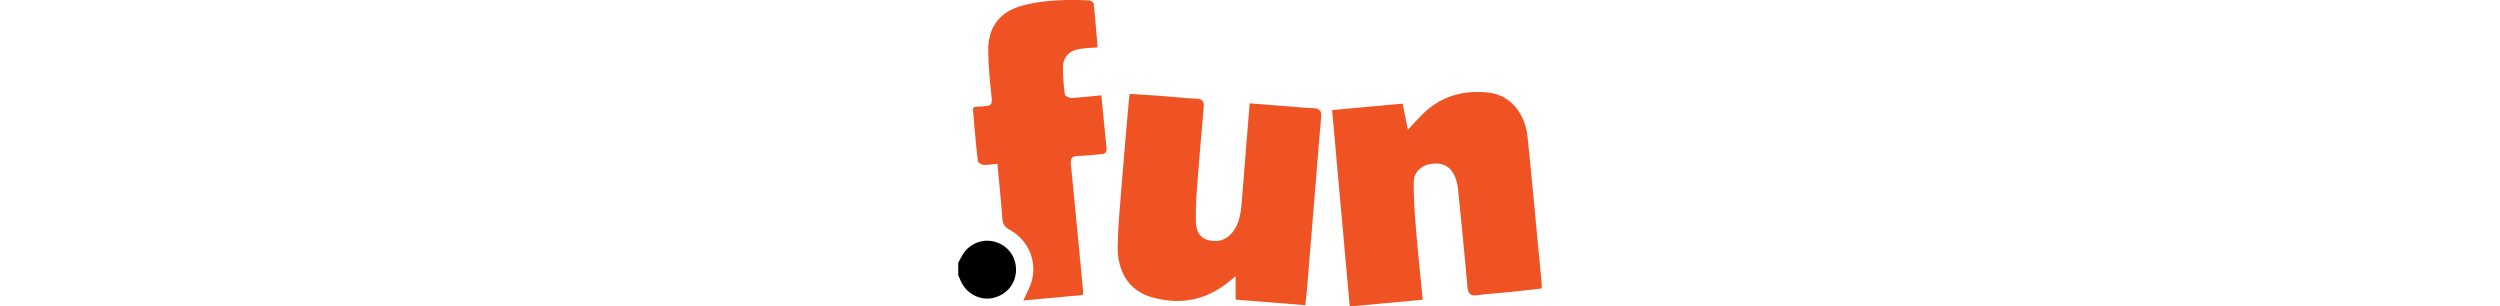
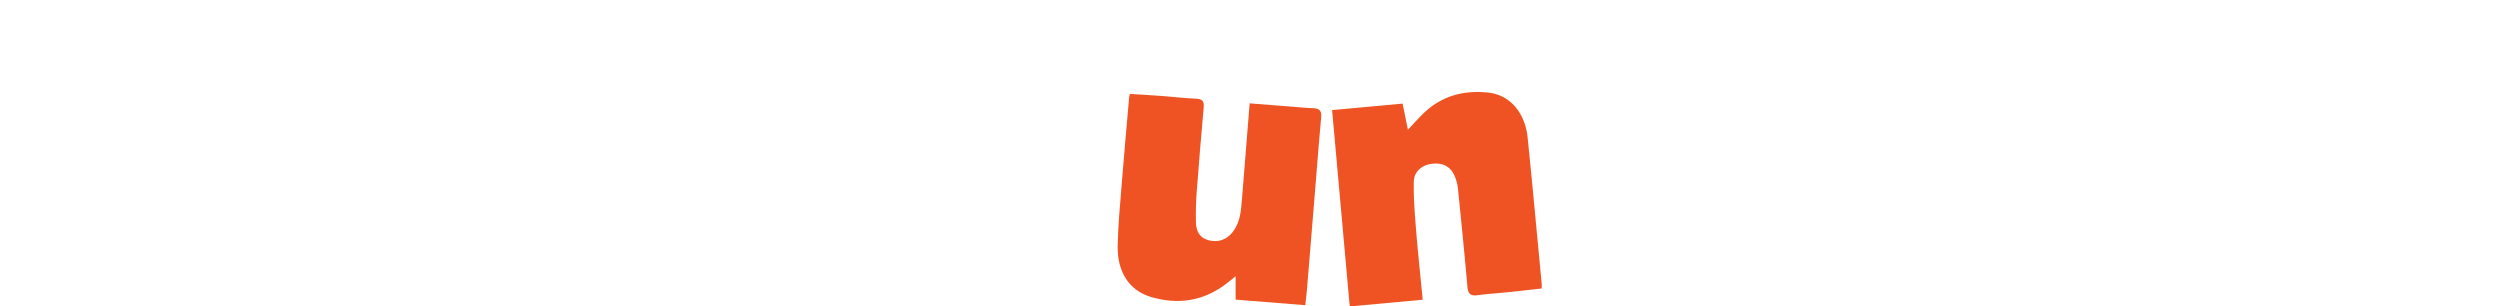
<svg xmlns="http://www.w3.org/2000/svg" viewBox="0 0 815.83 428.43" height="100">
-   <path d="M0,367.37c1.51-2.79,3.08-5.54,4.51-8.37,8.62-17,27.55-25.87,45.64-21.25,18.7,4.78,30.84,20.58,30.63,39.87s-13.43,35.06-33,39.13c-17.42,3.62-36-6.1-43.84-23-1.36-2.94-2.63-5.92-3.94-8.89Z" />
  <path style="fill:#ef5323;" d="M621.28,144.89c2.36,11.65,4.63,22.81,7.4,36.44,10.13-10.44,18-20,27.32-27.88,24.84-21,54.3-27.52,86-23.85,29.33,3.41,50.51,27.89,54.06,62.75,7,68.46,13.24,137,19.77,205.5a47.5,47.5,0,0,1-.24,5.51c-14.64,1.63-29.3,3.36-44,4.87-15.21,1.56-30.5,2.46-45.64,4.51-10.07,1.37-13.22-2.37-14.08-12.09-4-45.69-8.57-91.34-13.21-137a60.6,60.6,0,0,0-4.33-16.81c-5.86-14.11-16.67-19.74-32.56-17.78-13.4,1.66-24.59,10.89-24.85,24.92-.42,22.11,1.3,44.31,3.09,66.4,2.64,32.6,6.14,65.13,9.36,98.66l-102,9.37C539.09,336.75,531,245.94,522.7,153.91Z" />
-   <path style="fill:#ef5323;" d="M407.45,144.49c23.4,1.86,45.13,3.59,66.86,5.29,7.26.57,14.52,1.35,21.79,1.5,8.53.19,12.24,3.25,11.34,12.58-2.86,29.72-5,59.51-7.45,89.27q-6.19,75.67-12.41,151.33c-.57,6.84-1.45,13.64-2.38,22.23l-97.39-7.77V386.21c-5.38,4.33-8.62,7-11.93,9.59-32.38,25.27-68.6,30.84-107.26,19.12-29.48-8.94-46.29-34.69-45.7-70.65.45-28,3.18-56,5.4-83.92,3.29-41.37,7-82.7,10.59-124,.09-1.08.42-2.14,1-5.05,14.45.92,29.16,1.73,43.84,2.83,16.34,1.22,32.64,3.18,49,3.86,8.84.37,11.16,3.88,10.43,12.14-3.48,39.17-6.8,78.35-9.74,117.55-1.06,14.12-1.48,28.34-1.15,42.49.26,11.43,3.81,21.52,16.6,25.38,13.06,3.93,25.5.4,34.27-10.41,10.73-13.21,12.12-29.25,13.41-45.29C400.15,235.21,403.74,190.61,407.45,144.49Z" />
-   <path style="fill:#ef5323;" d="M174.38,412.4,91,420.13c4.4-10.07,9.46-18.55,11.86-27.72,7.41-28.34-5.19-57-31.36-71.37-7.16-3.93-9.34-8.59-9.9-16.24-1.79-24.68-4.39-49.29-6.84-75.77-6.84.61-13.18,1.82-19.42,1.44-2.89-.17-7.8-3.21-8-5.38-2.7-23.87-4.67-47.82-6.75-71.76-.09-1,.64-2,1.2-3.58,2.35-.25,4.8-.61,7.26-.74,19.41-1.08,18.92-1,16.85-20.62-2-18.81-3.68-37.73-3.94-56.63C41.45,36.61,58.79,15.24,93.15,6.9,122.47-.21,152.33-.65,182.24.47c2.52.09,6.9,2.72,7.1,4.54,2.23,20.52,3.81,41.11,5.52,61.19-10.6,1-20.1.93-29.05,3.11-12.08,2.93-19.35,12.24-19.43,24.7a272.58,272.58,0,0,0,2.78,38.07c.28,2.1,6.17,5,9.34,4.87,13.69-.66,27.33-2.32,41.59-3.68,2.5,25.57,4.78,49.79,7.29,74,.71,6.78-3.38,8-8.53,8.41-10.53.85-21,2.07-31.59,2.34-8.22.21-10.6,3.55-9.8,11.54,5.81,58.34,11.32,116.71,16.89,175.07C174.56,406.76,174.38,409,174.38,412.4Z" />
+   <path style="fill:#ef5323;" d="M407.45,144.49c23.4,1.86,45.13,3.59,66.86,5.29,7.26.57,14.52,1.35,21.79,1.5,8.53.19,12.24,3.25,11.34,12.58-2.86,29.72-5,59.51-7.45,89.27q-6.19,75.67-12.41,151.33c-.57,6.84-1.45,13.64-2.38,22.23l-97.39-7.77V386.21c-5.38,4.33-8.62,7-11.93,9.59-32.38,25.27-68.6,30.84-107.26,19.12-29.48-8.94-46.29-34.69-45.7-70.65.45-28,3.18-56,5.4-83.92,3.29-41.37,7-82.7,10.59-124,.09-1.08.42-2.14,1-5.05,14.45.92,29.16,1.73,43.84,2.83,16.34,1.22,32.64,3.18,49,3.86,8.84.37,11.16,3.88,10.43,12.14-3.48,39.17-6.8,78.35-9.74,117.55-1.06,14.12-1.48,28.34-1.15,42.49.26,11.43,3.81,21.52,16.6,25.38,13.06,3.93,25.5.4,34.27-10.41,10.73-13.21,12.12-29.25,13.41-45.29Z" />
</svg>